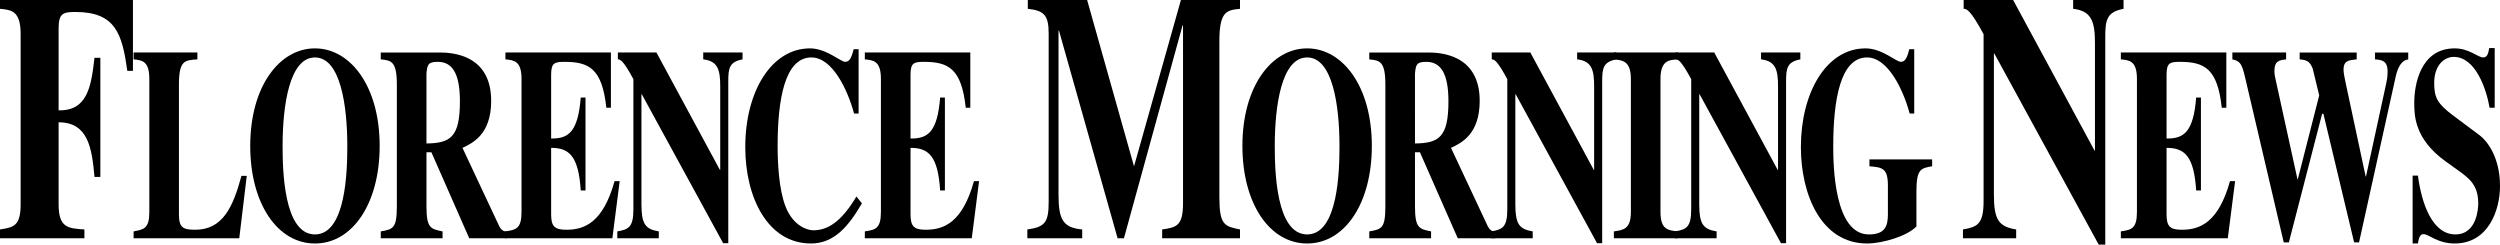
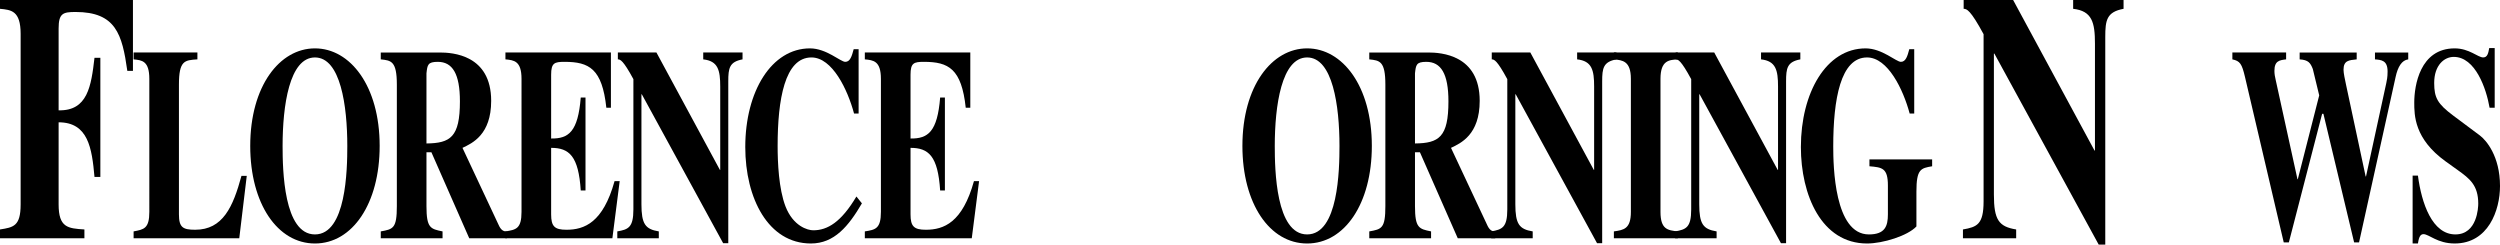
<svg xmlns="http://www.w3.org/2000/svg" version="1.0" width="1772.403" height="173.421" viewBox="0 0 1772.403 173.421" overflow="visible" enable-background="new 0 0 1772.403 173.421" xml:space="preserve">
  <g id="Layer_3">
    <g>
      <path d="M0,0h94.254v50.227h-3.99C86.607,24.239,82.119,8.496,53.527,8.496c-8.977,0-11.969,1-11.969,11.745v57.974    c20.613,0.5,23.106-17.242,25.434-37.233h4.156v84.462h-4.156c-1.829-20.491-4.488-38.733-25.434-38.733v58.223    c0,16.492,6.649,16.992,18.286,17.742v6.247H0v-6.247c9.476-1.5,14.628-2.249,14.628-17.742V23.989    C14.628,7.497,7.813,6.997,0,6.248V0z" />
      <path d="M169.631,168.923H94.72v-4.87c7.258-1.364,11.146-1.949,11.146-13.834V55.922c0-12.858-5.314-13.248-11.146-13.833v-4.871    h45.232v4.871c-9.072,0.584-13.09,0.779-13.09,17.924v91.958c0,9.352,2.851,10.91,11.535,10.91c19.57,0,26.828-16.17,32.79-38.186    h3.758L169.631,168.923z" />
      <path d="M269.167,103.461c0,40.914-19.311,69.164-45.88,69.164s-45.88-28.25-45.88-69.164c0-42.473,20.866-69.164,45.88-69.164    S269.167,60.988,269.167,103.461z M200.347,103.461c0,16.949,0.778,62.734,22.94,62.734c22.163,0,22.94-45.785,22.94-62.734    c0-28.445-4.795-62.735-22.94-62.735S200.347,75.016,200.347,103.461z" />
      <path d="M359.242,168.923h-26.569l-26.828-60.981h-3.499v38.187c0,15.587,2.851,16.171,11.405,17.925v4.87h-43.806v-4.87    c8.813-1.559,11.405-2.144,11.405-17.925V60.014c0-16.755-4.018-17.145-11.405-17.924v-4.871h41.733    c9.072,0,36.548,1.559,36.548,34.29c0,23.964-13.35,30.003-20.348,33.315l26.051,55.526c1.814,3.507,3.758,3.702,5.313,3.702    V168.923z M302.346,101.707c16.978-0.195,23.717-4.481,23.717-29.809c0-19.678-5.313-28.055-15.682-28.055    c-7.128,0-7.387,2.143-8.035,8.183V101.707z" />
      <path d="M358.333,37.219h74.782v39.16h-3.24c-2.981-27.666-12.183-32.536-29.679-32.536c-7.128,0-9.461,0.779-9.461,9.157v45.2    c12.442,0.195,19.052-4.871,20.996-29.029h3.37v65.853h-3.37c-1.555-24.354-8.165-30.199-20.996-30.199v47.148    c0,8.572,2.462,10.91,10.887,10.91c12.701,0,25.921-5.064,34.086-34.484h3.629l-5.184,40.524h-75.818v-4.87    c7.387-1.17,11.405-1.754,11.405-13.834V55.922c0-12.858-5.443-13.248-11.405-13.833V37.219z" />
      <path d="M437.649,164.053c7.776-1.364,11.405-2.729,11.405-15.587V56.117c-7.258-13.443-9.332-14.027-11.017-14.027v-4.871h27.347    l44.973,83.191h0.259V61.378c0-11.69-1.555-18.119-12.053-19.288v-4.871h27.865v4.871c-9.332,1.753-10.109,6.234-10.109,15.586    V172.43h-3.629L455.016,66.833h-0.259v77.931c0,14.028,2.722,17.73,12.312,19.289v4.87h-29.42V164.053z" />
      <path d="M611.058,144.18c-9.461,16.171-19.57,28.445-36.16,28.445c-30.198,0-46.528-31.952-46.528-68.385    c0-39.55,18.663-69.943,45.88-69.943c11.665,0,21.644,9.546,25.014,9.546c3.5,0,4.666-4.091,5.962-8.962h3.499v45.589h-3.24    c-4.536-16.95-15.423-39.745-30.198-39.745c-18.922,0-23.977,29.809-23.977,62.735c0,11.689,0.778,30.393,5.573,42.861    c5.443,14.028,15.682,16.951,19.7,16.951c10.109,0,19.83-5.846,30.586-23.965L611.058,144.18z" />
      <path d="M613.13,37.219h74.782v39.16h-3.24c-2.981-27.666-12.183-32.536-29.679-32.536c-7.128,0-9.461,0.779-9.461,9.157v45.2    c12.442,0.195,19.052-4.871,20.996-29.029h3.37v65.853h-3.37c-1.555-24.354-8.165-30.199-20.996-30.199v47.148    c0,8.572,2.462,10.91,10.887,10.91c12.701,0,25.921-5.064,34.086-34.484h3.629l-5.184,40.524H613.13v-4.87    c7.387-1.17,11.405-1.754,11.405-13.834V55.922c0-12.858-5.443-13.248-11.405-13.833V37.219z" />
-       <path d="M879.115,168.923h-55.189v-6.247c9.974-1.5,14.795-2.249,14.795-18.742V17.992h-0.333L796.83,168.923h-4.488    L750.783,21.74h-0.333v116.197c0,17.492,2.992,23.488,16.79,24.738v6.247h-38.898v-6.247c12.966-1.749,15.127-5.498,15.127-19.99    V23.989c0-12.994-2.992-16.493-14.795-17.742V0h42.057l33.247,117.946L837.225,0h41.891v6.248    c-9.309,1-14.628,1.499-14.628,22.989v110.449c0,19.992,3.657,20.741,14.628,22.99V168.923z" />
      <path d="M972.582,103.461c0,40.914-19.311,69.164-45.88,69.164c-26.568,0-45.88-28.25-45.88-69.164    c0-42.473,20.866-69.164,45.88-69.164S972.582,60.988,972.582,103.461z M903.763,103.461c0,16.949,0.777,62.734,22.939,62.734    s22.94-45.785,22.94-62.734c0-28.445-4.796-62.735-22.94-62.735S903.763,75.016,903.763,103.461z" />
      <path d="M1060.064,168.923h-26.568l-26.828-60.981h-3.5v38.187c0,15.587,2.852,16.171,11.405,17.925v4.87h-43.806v-4.87    c8.813-1.559,11.404-2.144,11.404-17.925V60.014c0-16.755-4.018-17.145-11.404-17.924v-4.871h41.732    c9.072,0,36.548,1.559,36.548,34.29c0,23.964-13.349,30.003-20.348,33.315l26.051,55.526c1.814,3.507,3.759,3.702,5.313,3.702    V168.923z M1003.168,101.707c16.979-0.195,23.718-4.481,23.718-29.809c0-19.678-5.313-28.055-15.682-28.055    c-7.129,0-7.388,2.143-8.036,8.183V101.707z" />
      <path d="M1057.211,164.053c7.776-1.364,11.405-2.729,11.405-15.587V56.117c-7.258-13.443-9.331-14.027-11.016-14.027v-4.871    h27.346l44.973,83.191h0.26V61.378c0-11.69-1.556-18.119-12.054-19.288v-4.871h27.865v4.871    c-9.331,1.753-10.109,6.234-10.109,15.586V172.43h-3.629l-57.674-105.597h-0.259v77.931c0,14.028,2.722,17.73,12.313,19.289v4.87    h-29.421V164.053z" />
      <path d="M1189.535,168.923h-45.361v-4.87c6.999-0.975,12.054-1.754,12.054-13.834V55.922c0-12.858-6.092-13.248-12.054-13.833    v-4.871h45.361v4.871c-6.091,0.39-12.312,0.584-12.312,13.833v94.296c0,12.47,5.184,13.055,12.312,13.834V168.923z" />
      <path d="M1187.59,164.053c7.776-1.364,11.405-2.729,11.405-15.587V56.117c-7.258-13.443-9.331-14.027-11.016-14.027v-4.871h27.346    l44.973,83.191h0.26V61.378c0-11.69-1.556-18.119-12.054-19.288v-4.871h27.865v4.871c-9.331,1.753-10.109,6.234-10.109,15.586    V172.43h-3.629l-57.674-105.597h-0.259v77.931c0,14.028,2.722,17.73,12.313,19.289v4.87h-29.421V164.053z" />
      <path d="M1369.813,117.878c-8.036,1.364-11.146,1.948-11.146,17.925v24.742c-6.221,6.625-23.718,12.08-34.993,12.08    c-32.4,0-46.917-34.484-46.917-68.385c0-38.381,17.886-69.943,45.88-69.943c11.665,0,21.645,9.546,25.014,9.546    c3.5,0,4.666-4.091,5.962-8.962h3.5v45.589h-3.24c-4.536-16.95-15.423-39.745-30.198-39.745    c-18.792,0-23.977,29.614-23.977,63.124c0,13.834,0.777,62.346,25.272,62.346c11.405,0,13.479-5.845,13.479-14.223v-20.457    c0-12.469-4.147-12.858-13.09-13.638v-4.87h44.454V117.878z" />
      <path d="M1391.654,162.676c9.974-1.749,14.628-3.498,14.628-19.99V24.239c-9.309-17.242-11.969-17.992-14.13-17.992V0h35.075    l57.683,106.701h0.333V30.986c0-14.993-1.995-23.239-15.46-24.738V0h35.74v6.248c-11.969,2.249-12.966,7.996-12.966,19.991    v147.183h-4.655l-73.974-135.438h-0.332v99.955c0,17.991,3.491,22.739,15.792,24.738v6.247h-37.734V162.676z" />
-       <path d="M1503.604,37.219h74.782v39.16h-3.24c-2.98-27.666-12.183-32.536-29.68-32.536c-7.128,0-9.461,0.779-9.461,9.157v45.2    c12.442,0.195,19.052-4.871,20.996-29.029h3.37v65.853h-3.37c-1.556-24.354-8.165-30.199-20.996-30.199v47.148    c0,8.572,2.463,10.91,10.887,10.91c12.701,0,25.921-5.064,34.086-34.484h3.629l-5.184,40.524h-75.819v-4.87    c7.388-1.17,11.405-1.754,11.405-13.834V55.922c0-12.858-5.443-13.248-11.405-13.833V37.219z" />
      <path d="M1707.341,42.09c-4.536,0.584-7.387,5.26-8.942,12.469l-25.921,117.287h-3.499l-21.773-91.18h-0.907l-23.589,91.18h-3.629    l-27.476-117.287c-2.203-9.352-3.499-11.3-8.942-12.469v-4.871h38.104v4.871c-4.666,0.584-8.295,0.974-8.295,8.183    c0,2.143,0.389,4.286,0.907,6.43l15.423,70.333h0.259l15.164-59.423l-4.536-18.704c-1.685-4.286-3.11-6.429-9.331-6.819v-4.871    h40.437v4.871c-5.573,0.584-9.332,0.779-9.332,7.403c0,2.338,1.037,7.014,1.814,10.716l13.868,64.877h0.259l14.386-66.241    c0.39-1.949,0.907-4.092,0.907-8.183c0-7.988-4.536-8.183-8.942-8.572v-4.871h23.588V42.09z" />
      <path d="M1765.016,76.379c-2.333-13.638-10.109-36.043-25.402-36.043c-6.739,0-13.868,5.845-13.868,18.509    c0,10.521,2.463,14.807,13.35,22.99l19.052,14.222c4.406,3.312,14.257,14.613,14.257,35.848c0,17.146-8.295,40.72-32.143,40.72    c-12.312,0-18.145-6.625-22.162-6.625c-2.722,0-3.369,3.508-3.888,6.625h-3.759v-48.123h3.759    c2.592,19.678,10.108,41.693,26.568,41.693c15.553,0,16.201-19.288,16.201-21.82c0-13.055-6.092-17.73-14.516-23.77l-8.684-6.234    c-22.163-15.976-22.163-32.731-22.163-41.693c0-11.884,4.019-38.381,28.643-38.381c10.369,0,16.46,6.429,20.219,6.429    c2.98,0,3.629-2.922,4.277-6.624h3.888v42.277H1765.016z" />
    </g>
  </g>
  <g id="Layer_2">
</g>
</svg>